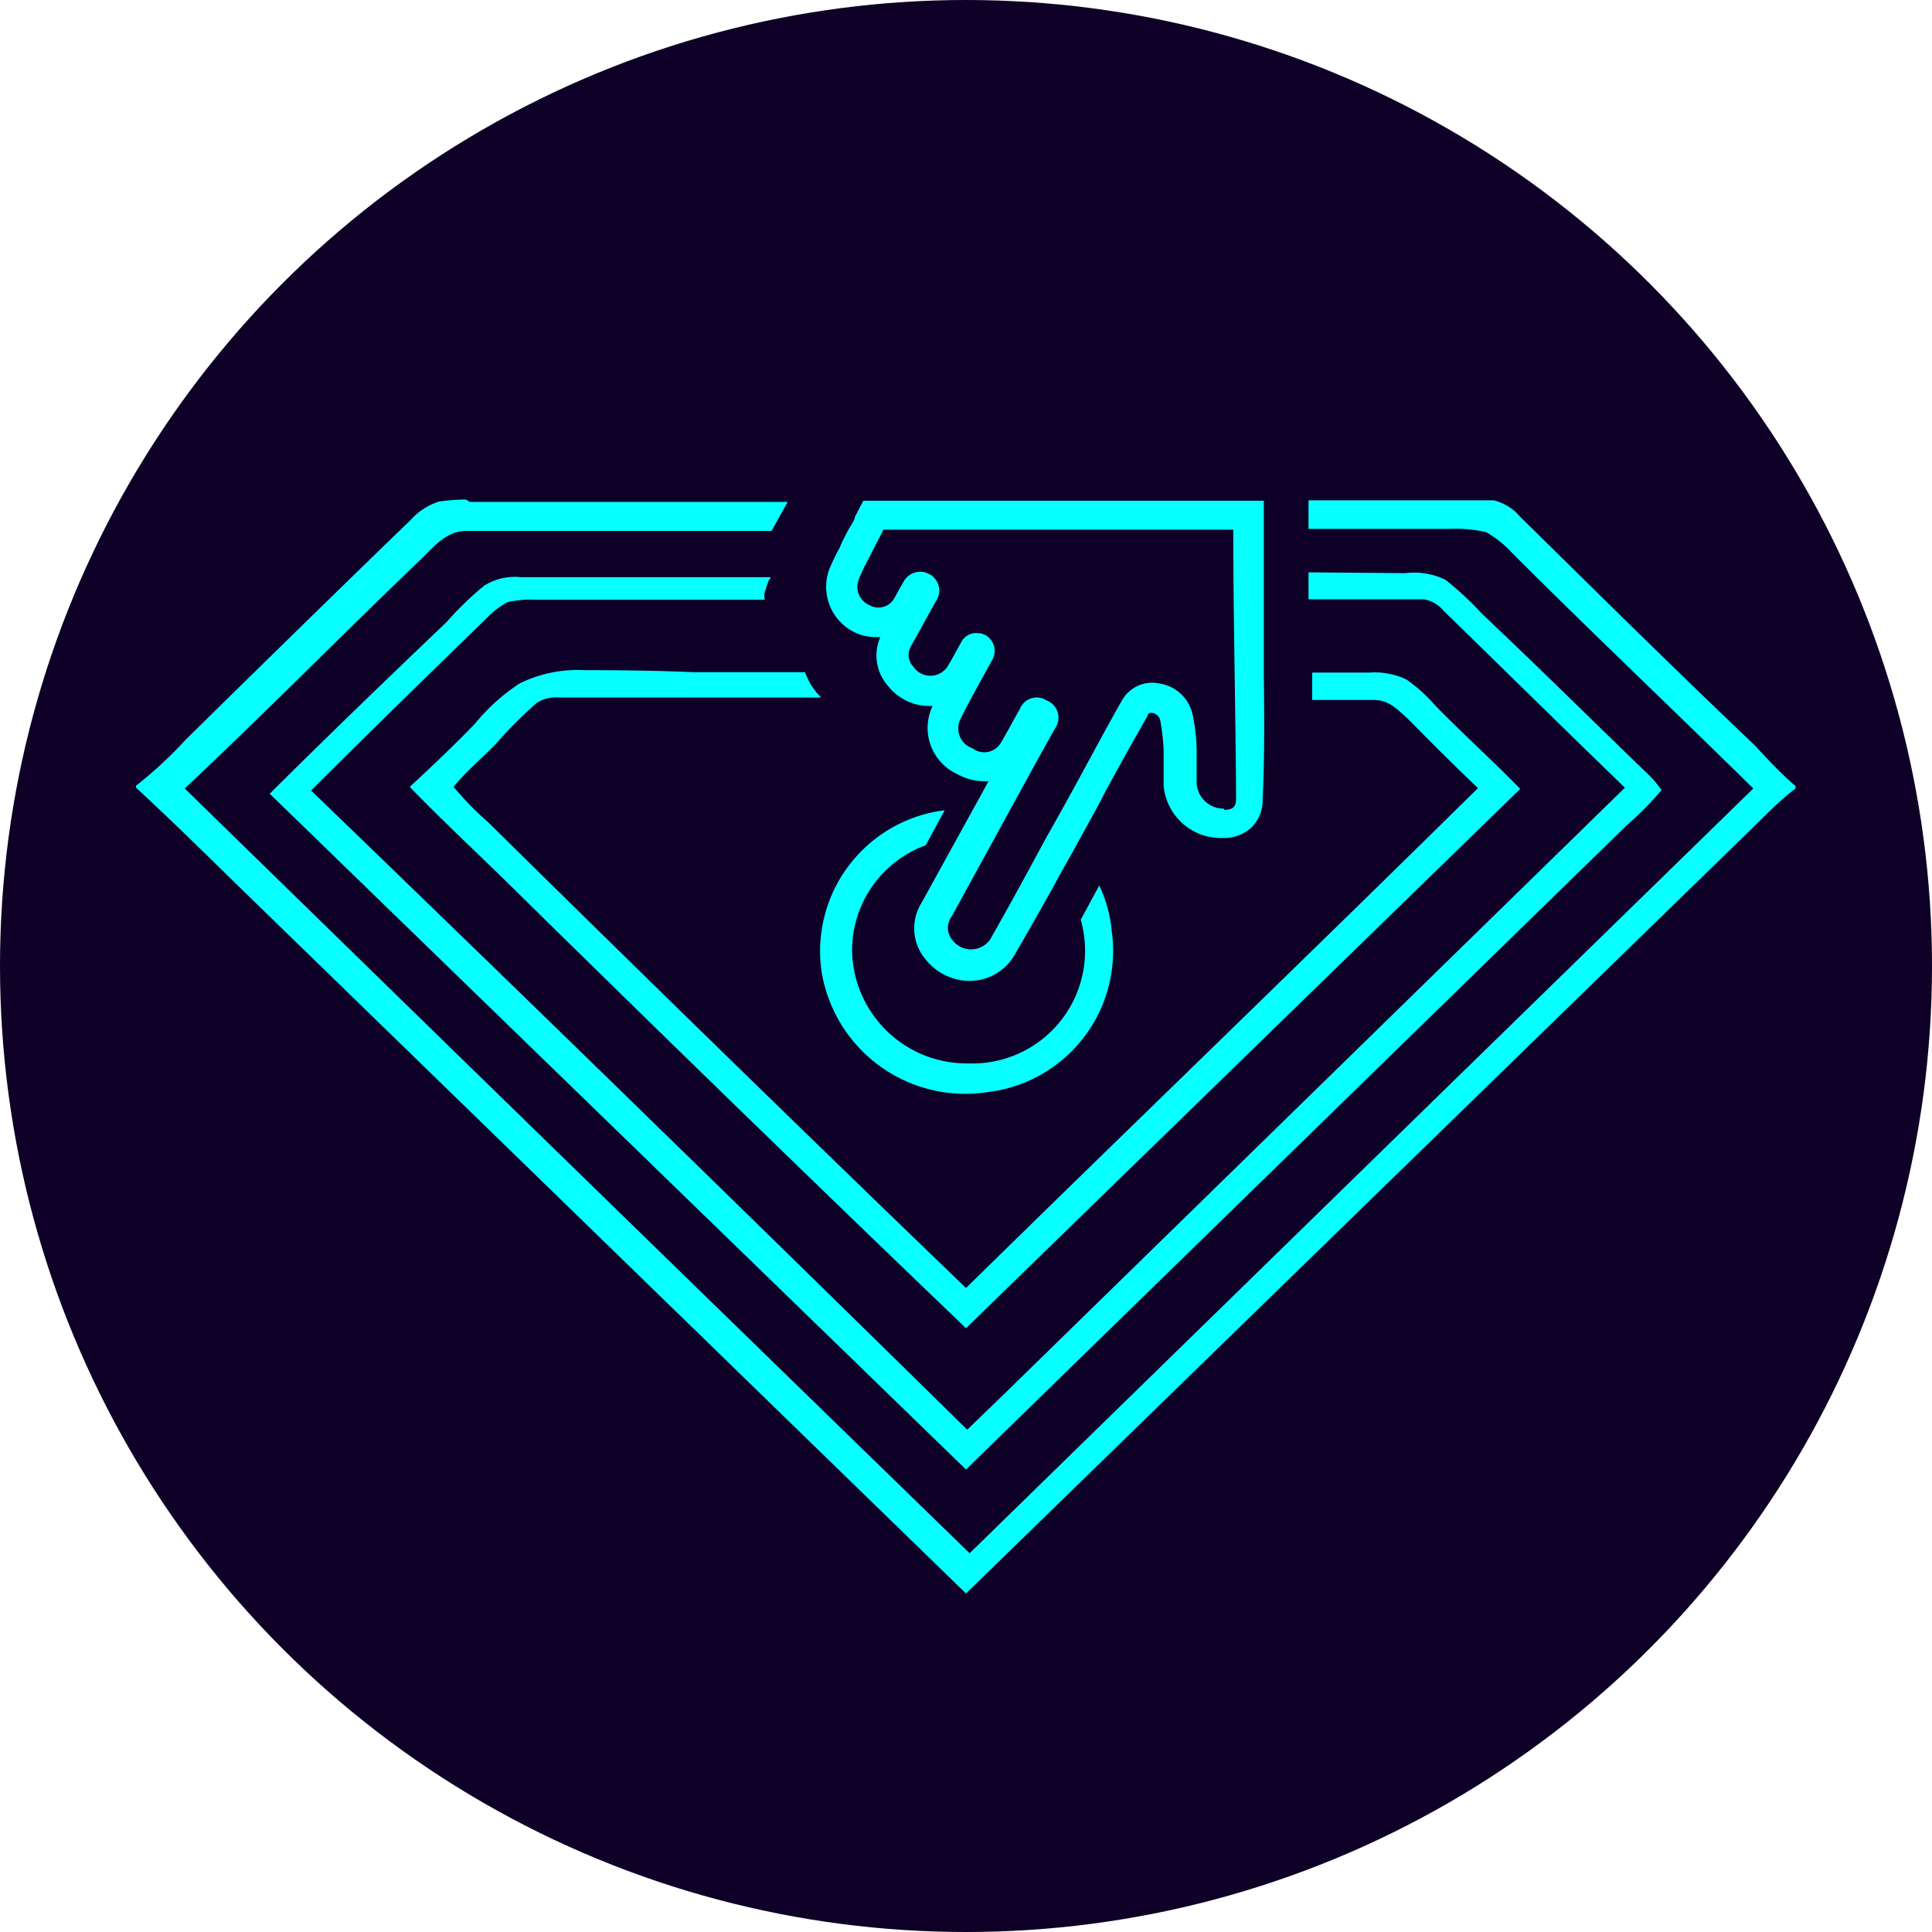
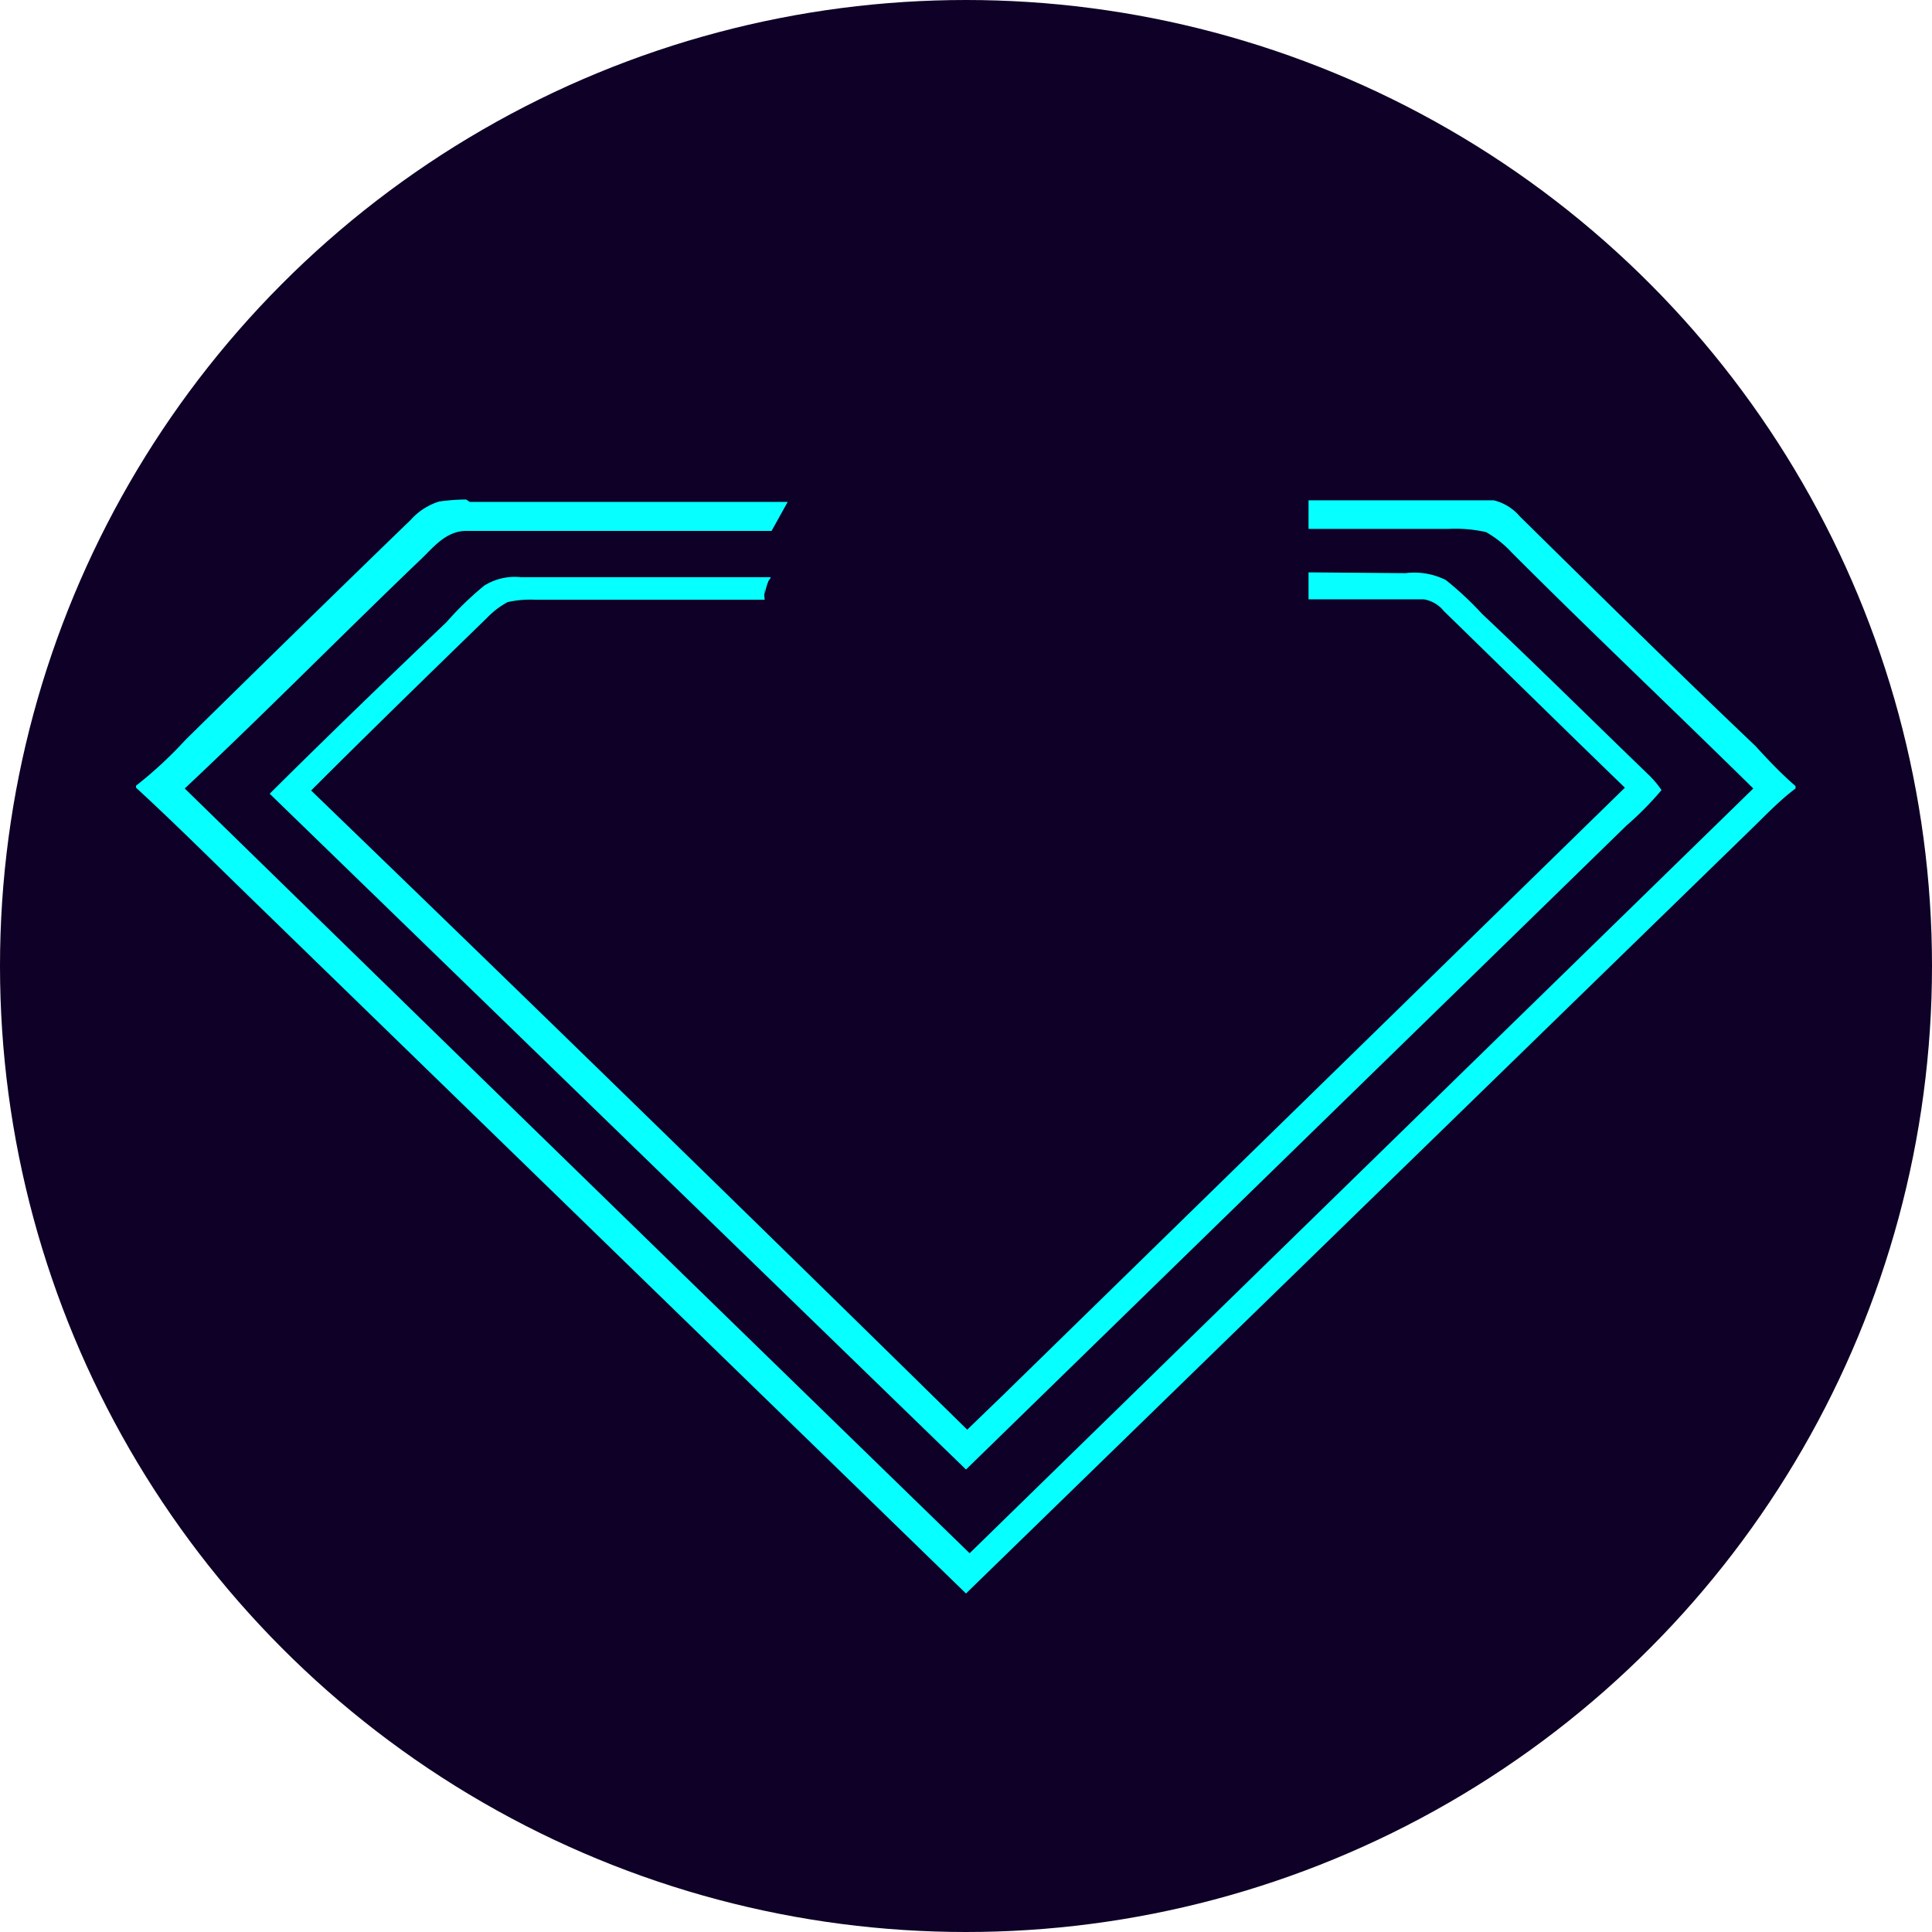
<svg xmlns="http://www.w3.org/2000/svg" id="Layer_1" data-name="Layer 1" viewBox="0 0 48 48" version="1.1">
  <defs id="defs4">
    <style id="style2">.cls-1{fill:#06ffff;}</style>
  </defs>
  <circle style="fill:#0e0026;fill-opacity:1;stroke:#0e0026;stroke-width:0.98;stroke-opacity:1" id="path954" cx="24" cy="24" r="23.51" />
  <g id="g962" transform="translate(0,2)">
    <path id="path8" class="cls-1" d="m 11.58,10.41 a 5,5 0 0 0 -0.67,0.05 1.57,1.57 0 0 0 -0.7,0.45 c -1.88,1.82 -3.74,3.64 -5.6,5.47 a 10.19,10.19 0 0 1 -1.23,1.14 v 0.05 c 1,0.92 2,1.92 3,2.89 L 24,37.59 l 19.52,-19 c 0.36,-0.35 0.69,-0.7 1.09,-1 v -0.06 c -0.36,-0.31 -0.69,-0.66 -1,-1 -2,-1.9 -3.91,-3.79 -5.85,-5.7 a 1.23,1.23 0 0 0 -0.65,-0.4 h -1 -3.6 v 0.71 H 36 a 3.47,3.47 0 0 1 0.92,0.08 2.61,2.61 0 0 1 0.64,0.51 c 2,2 4,3.89 6,5.86 q -9.72,9.48 -19.47,19 -9.77,-9.5 -19.5,-19 c 2,-1.88 3.86,-3.77 5.81,-5.64 0.35,-0.32 0.66,-0.77 1.21,-0.76 1.57,0 3.15,0 4.74,0 h 2.82 l 0.4,-0.72 h -7.9 z" />
    <path id="path870" class="cls-1" d="m 32.51,12.22 v 0.67 H 34 c 0.47,0 0.92,0 1.37,0 a 0.8,0.8 0 0 1 0.5,0.29 c 1.5,1.46 3,2.94 4.5,4.39 L 24.9,32.68 24.03,33.52 q -8.14,-8 -16.3,-15.88 c 1.45,-1.45 2.91,-2.87 4.38,-4.3 a 2.07,2.07 0 0 1 0.5,-0.38 2.57,2.57 0 0 1 0.68,-0.06 H 19 v 0 a 0.92,0.92 0 0 1 0,-0.29 0.9,0.9 0 0 0 0,0.16 1.4,1.4 0 0 1 0.1,-0.35 v 0 c 0,0 0,0 0,0 a 0.22,0.22 0 0 0 0.05,-0.08 h -6.21 a 1.43,1.43 0 0 0 -0.91,0.21 8.08,8.08 0 0 0 -0.94,0.91 c -1.47,1.4 -2.94,2.82 -4.39,4.26 l 17.3,16.79 16.41,-16 a 8,8 0 0 0 0.87,-0.88 2.38,2.38 0 0 0 -0.32,-0.38 c -1.39,-1.34 -2.75,-2.69 -4.14,-4 a 8,8 0 0 0 -0.9,-0.84 1.75,1.75 0 0 0 -1,-0.17 z" />
-     <path id="path14" class="cls-1" d="m 14.51,14.65 a 3.25,3.25 0 0 0 -1.6,0.33 4.88,4.88 0 0 0 -1.11,1 c -0.52,0.54 -1.06,1.05 -1.62,1.57 0.83,0.86 1.72,1.68 2.58,2.53 Q 18.35,25.58 24,31 L 37.77,17.6 c -0.7,-0.72 -1.44,-1.38 -2.12,-2.08 A 3.92,3.92 0 0 0 34.94,14.88 1.86,1.86 0 0 0 34.01,14.71 H 32.6 v 0.68 h 1.53 c 0.39,0 0.6,0.25 0.86,0.48 0.56,0.57 1.14,1.15 1.73,1.71 C 32.49,21.75 28.21,25.87 24,30 Q 18,24.22 12.13,18.43 a 7.93,7.93 0 0 1 -0.86,-0.88 c 0.32,-0.4 0.72,-0.72 1.07,-1.09 a 10.57,10.57 0 0 1 1,-1 0.88,0.88 0 0 1 0.55,-0.13 c 1.65,0 3.31,0 5,0 H 20.4 A 1.71,1.71 0 0 1 20,14.7 h -2.77 c -0.91,-0.04 -1.81,-0.05 -2.72,-0.05 z" />
-     <path id="path26" class="cls-1" d="m 31.4,14.8 c 0,-1.22 0,-2.49 0,-3.64 v -0.72 h -9.95 l -0.21,0.4 c 0,0.08 -0.13,0.25 -0.22,0.43 -0.09,0.18 -0.13,0.26 -0.15,0.32 a 5.77,5.77 0 0 0 -0.27,0.56 1.26,1.26 0 0 0 0.75,1.61 v 0 a 1.31,1.31 0 0 0 0.44,0.07 h 0.08 a 1.14,1.14 0 0 0 0.2,1.22 1.3,1.3 0 0 0 1,0.49 h 0.1 v 0 a 1.26,1.26 0 0 0 0.61,1.69 1.38,1.38 0 0 0 0.68,0.18 h 0.1 l -0.11,0.2 -1.56,2.83 a 1.19,1.19 0 0 0 0.11,1.4 1.4,1.4 0 0 0 1.09,0.53 1.29,1.29 0 0 0 1.12,-0.65 c 0.36,-0.62 0.71,-1.24 1,-1.76 0.17,-0.32 0.33,-0.6 0.45,-0.81 0.29,-0.54 0.56,-1 0.79,-1.46 0.38,-0.7 0.72,-1.31 1.06,-1.9 0,-0.08 0.08,-0.08 0.1,-0.08 v 0 a 0.24,0.24 0 0 1 0.22,0.21 5.56,5.56 0 0 1 0.08,0.7 v 0.19 q 0,0.36 0,0.72 a 1.43,1.43 0 0 0 1.38,1.29 h 0.09 a 1,1 0 0 0 0.71,-0.26 0.94,0.94 0 0 0 0.28,-0.71 c 0.05,-0.98 0.04,-2.04 0.03,-3.05 z m -1,3.29 a 0.67,0.67 0 0 1 -0.67,-0.63 c 0,-0.29 0,-0.57 0,-0.86 a 4.81,4.81 0 0 0 -0.1,-0.85 1,1 0 0 0 -0.83,-0.77 0.86,0.86 0 0 0 -0.93,0.43 c -0.57,1 -1.08,2 -1.86,3.37 -0.31,0.57 -0.85,1.58 -1.41,2.56 a 0.58,0.58 0 0 1 -0.95,0 0.47,0.47 0 0 1 0,-0.58 L 25.71,17 26.21,16.1 A 0.46,0.46 0 0 0 26,15.4 0.45,0.45 0 0 0 25.34,15.61 c -0.16,0.28 -0.3,0.55 -0.46,0.82 a 0.48,0.48 0 0 1 -0.72,0.16 0.52,0.52 0 0 1 -0.3,-0.72 c 0.25,-0.5 0.53,-1 0.79,-1.47 A 0.45,0.45 0 0 0 24.5,13.79 v 0 a 0.42,0.42 0 0 0 -0.21,-0.06 0.41,0.41 0 0 0 -0.4,0.21 c -0.11,0.19 -0.21,0.39 -0.32,0.57 a 0.51,0.51 0 0 1 -0.88,0.05 0.42,0.42 0 0 1 -0.06,-0.5 l 0.62,-1.12 a 0.46,0.46 0 0 0 -0.15,-0.67 0.47,0.47 0 0 0 -0.67,0.22 c -0.08,0.12 -0.14,0.25 -0.21,0.37 a 0.45,0.45 0 0 1 -0.61,0.18 v 0 a 0.5,0.5 0 0 1 -0.28,-0.63 4.74,4.74 0 0 1 0.24,-0.51 l 0.38,-0.74 h 8.69 c 0,2.13 0.06,4.56 0.07,6.69 0,0.22 -0.11,0.27 -0.29,0.27 z" />
-     <path id="path30" class="cls-1" d="m 27.31,20 -0.46,0.85 A 2.8,2.8 0 0 1 24.06,24.42 2.85,2.85 0 0 1 21.17,21.63 2.78,2.78 0 0 1 23,19 l 0.47,-0.87 a 3.53,3.53 0 0 0 -3.06,4 3.62,3.62 0 0 0 4.15,3 3.53,3.53 0 0 0 3.06,-4 A 3.27,3.27 0 0 0 27.31,20 Z" />
  </g>
</svg>